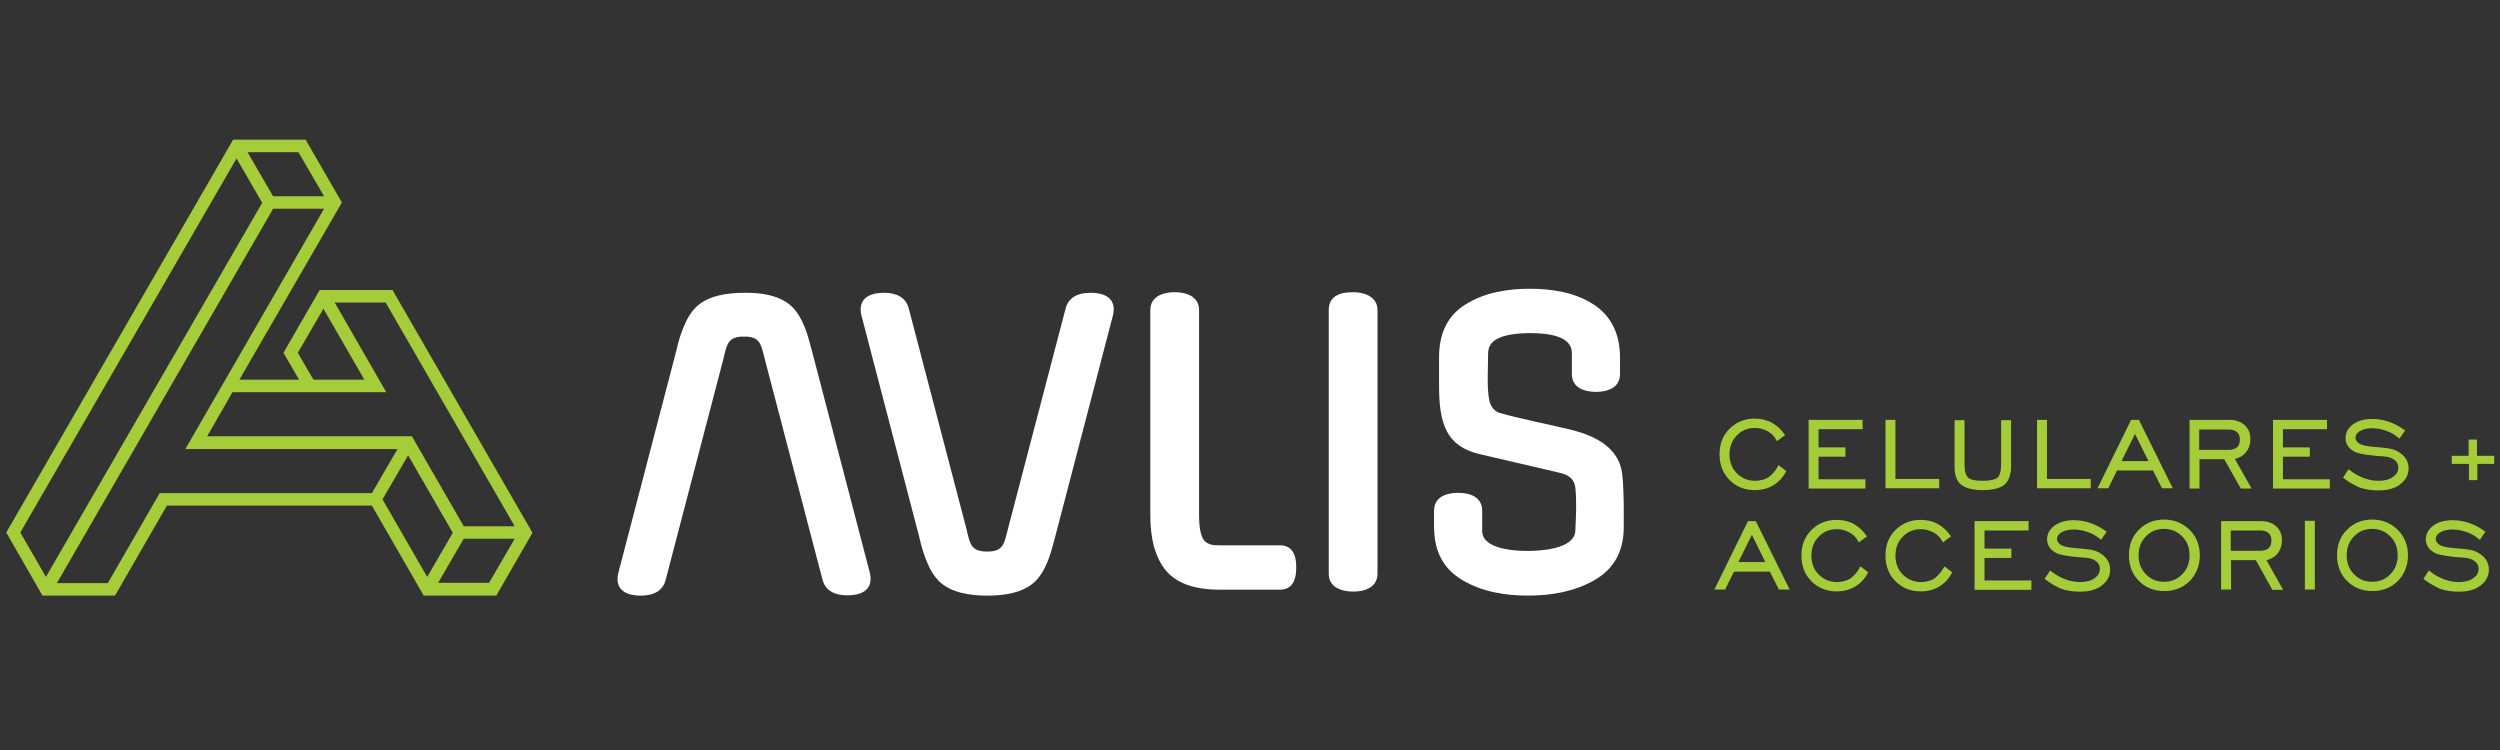
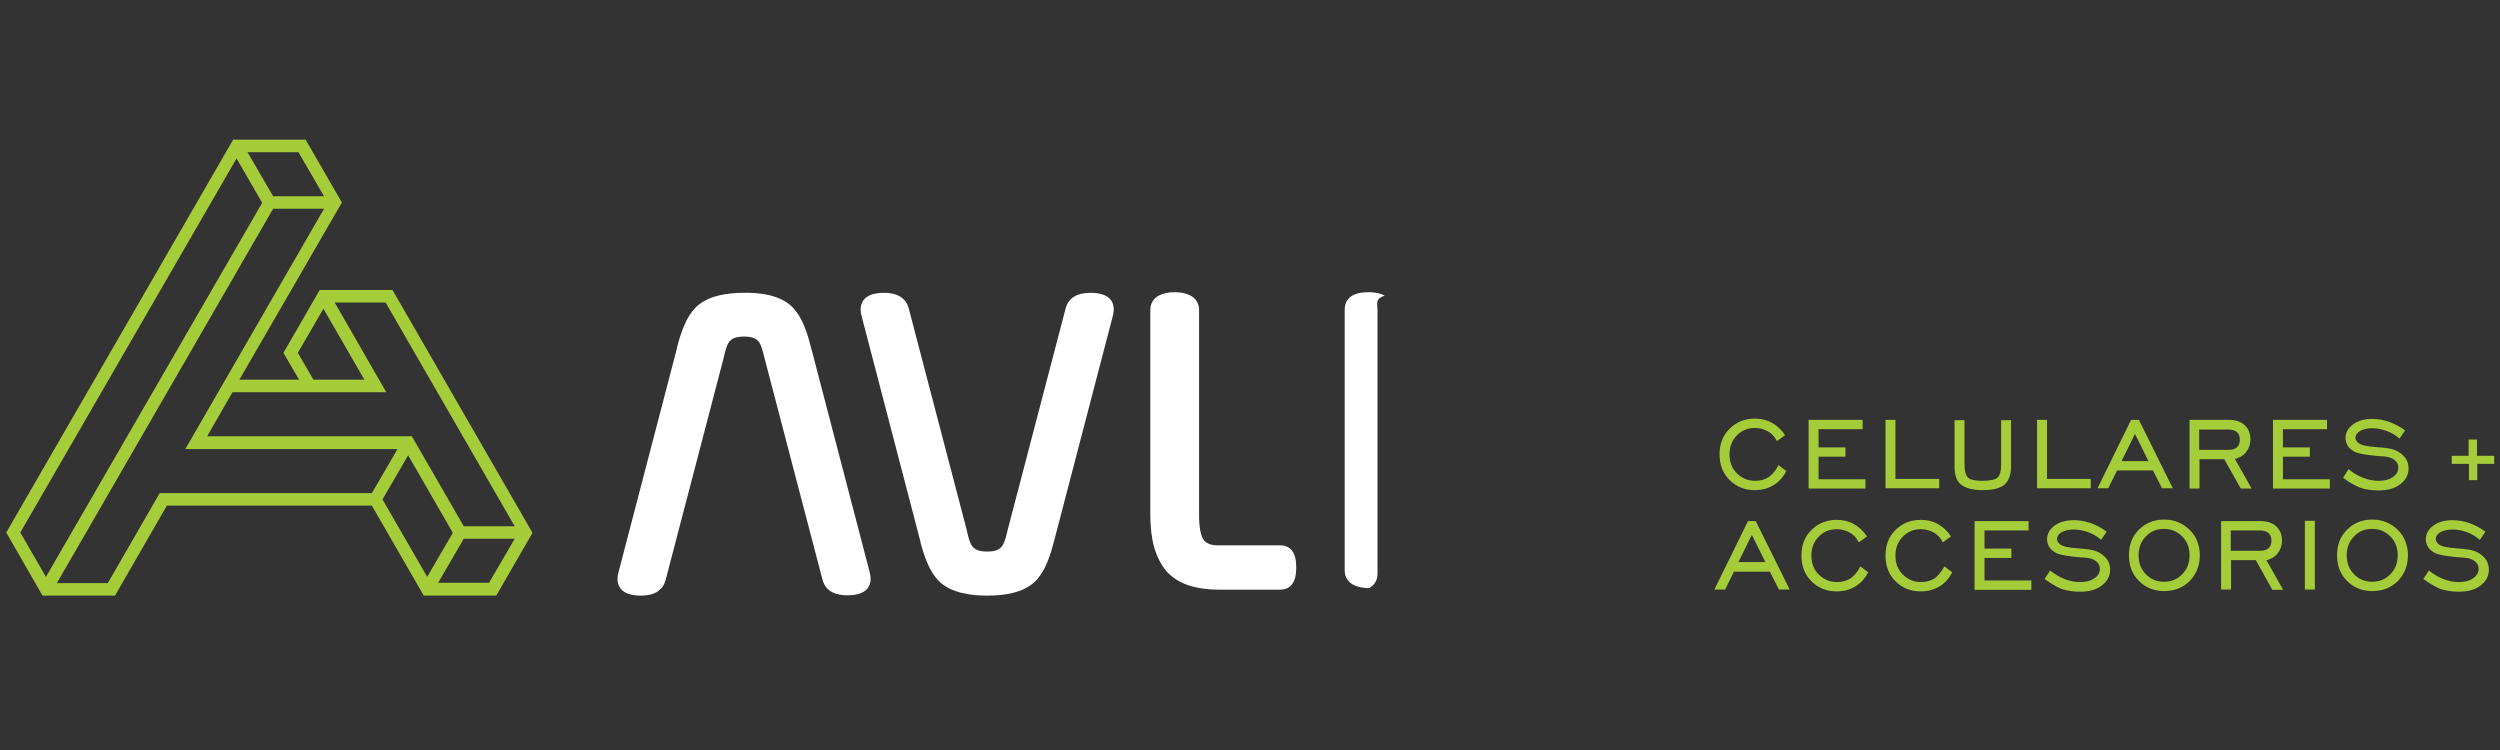
<svg xmlns="http://www.w3.org/2000/svg" version="1.1" baseProfile="tiny" id="Capa_1" x="0px" y="0px" viewBox="0 0 800 240" xml:space="preserve">
  <rect x="0" y="0" width="800" height="240" fill="#333333" stroke="none" />
  <path fill="#A5CD39" d="M136.7,184.6l-14.3-24.8l8.2-14.1l14.3,24.8L136.7,184.6z M103.5,98.8l13.1,22.7l-16.3,0l-5-8.6L103.5,98.8z   M164.7,172.4l-8.2,14.1l-16.3,0l8.2-14.1L164.7,172.4z M74.4,125.5h49.2l-16.5-28.7h16.3l41.3,71.6h-16.3l-16.6-28.8l-65.5,0  L74.4,125.5z M14.7,184.6l-8.2-14.2L75.7,50.7l8.2,14.2L14.7,184.6z M59.3,143.7h67.9l-8.2,14.1l-67.9,0l-16.6,28.8H18.2L87.4,66.8  h16.3L59.3,143.7z M79.2,48.7h16.3l8.2,14.1l-16.3,0L79.2,48.7z M125.6,92.8h-23.3l-11.6,20.1l5,8.6l-19.1,0l32.8-56.7L97.8,44.7  H74.6L2,170.4l11.6,20.2h23.2l16.6-28.8l65.6,0l16.6,28.8h23.2l11.6-20.1L125.6,92.8z" />
  <path fill="#FFFFFF" d="M253.5,98.2c1.6,1.6,2.8,3.6,3.8,6c1,2.3,1.7,5,2.5,8l18.5,70.9c1,3.9-0.4,7.4-7.2,7.4c-3.6,0-6.9-1.2-7.9-5  l-18.5-70.7c-1.2-4.8-1.5-7.1-6.6-7.1c-5.1,0-5.5,2.3-6.6,7.1L213,185.6c-1,3.8-4.3,5-7.9,5c-6.8,0-8.2-3.6-7.2-7.4l18.5-70.9  c0.7-3.1,1.5-5.7,2.5-8c1-2.5,2.3-4.5,3.8-6c3.9-3.8,10.2-4.6,15.4-4.6C243.3,93.6,249.6,94.4,253.5,98.2" />
-   <path fill="#FFFFFF" d="M504.1,169.9c0.2-4.5,0.5-9.4,0-13.9c-0.4-3.2-2.7-4.2-5.4-4.8l-25.3-5.9c-10.6-2.5-12.9-9.8-12.9-21.8v-9.2  c0-7.7,2.8-13.4,8.5-16.9c6-3.8,13.4-5,20.5-5c7,0,14.4,1.1,20.4,5c2.8,1.8,4.9,4.1,6.4,7.1c1.4,2.8,2.1,6.1,2.1,9.9v5.3  c0,4.4-4,5.7-7.7,5.7c-3.7,0-7.7-1.3-7.7-5.7V113c0-4.3-4.5-6.4-13.4-6.4c-4.9,0-8.6,0.7-10.8,2c-1.7,1-2.6,2.5-2.6,4.5  c0,4.3-0.5,11.1,0.4,15.1c0.4,1.9,1.6,3.5,3.5,4c5.5,1.6,16.4,3.8,22.9,5.4c8.4,2.1,15.2,6.2,16.1,14.1c0.6,4.9,0.5,12,0.5,17  c0,7.7-3.1,13.3-9.3,16.9c-6.4,3.7-13.9,5-21.3,5c-7.3,0-14.7-1.2-21.1-5c-3-1.8-5.3-4.1-6.8-7c-2.6-5-2.2-9.8-2.2-15.2  c0-4.4,4-5.7,7.7-5.7c3.7,0,7.7,1.3,7.7,5.7v6.5c0,5.8,10.2,6.4,14.6,6.4C493.3,176.3,503.8,175.6,504.1,169.9" />
-   <path fill="#FFFFFF" d="M440.8,99.2v84.4c0,2-0.9,3.6-2.7,4.6c-1.3,0.7-2.9,1.1-5.1,1.1c-2.1,0-3.8-0.4-5.1-1.1  c-1.8-1-2.7-2.6-2.7-4.6V99.2c0-3.8,2.6-5.7,7.7-5.7c2.1,0,3.8,0.4,5.1,1.1C439.9,95.7,440.8,97.2,440.8,99.2" />
+   <path fill="#FFFFFF" d="M440.8,99.2v84.4c0,2-0.9,3.6-2.7,4.6c-2.1,0-3.8-0.4-5.1-1.1  c-1.8-1-2.7-2.6-2.7-4.6V99.2c0-3.8,2.6-5.7,7.7-5.7c2.1,0,3.8,0.4,5.1,1.1C439.9,95.7,440.8,97.2,440.8,99.2" />
  <path fill="#FFFFFF" d="M390.1,174.5h19.4c3.6,0,5.3,2.4,5.3,7.1c0,4.8-1.8,7.1-5.3,7.1h-19.4c-3.7,0-7-0.5-9.8-1.4  c-2.9-1-5.3-2.5-7.1-4.6c-1.7-2-3-4.6-3.9-7.7c-0.8-2.9-1.2-6.4-1.2-10.4V99.2c0-2,0.9-3.6,2.7-4.6c1.3-0.7,3-1.1,5.1-1.1  c2.1,0,3.8,0.4,5.1,1.1c1.8,1,2.7,2.6,2.7,4.6v65.5c0,4,0.5,6.7,1.5,8.1c0.4,0.5,0.9,0.9,1.6,1.2  C387.6,174.4,388.7,174.5,390.1,174.5" />
  <path fill="#FFFFFF" d="M331.3,186c1.6-1.6,2.8-3.6,3.8-6c1-2.3,1.7-5,2.5-8l18.5-70.9c1-3.9-0.4-7.4-7.2-7.4c-3.6,0-6.9,1.2-7.9,5  l-18.5,70.7c-1.2,4.8-1.5,7.1-6.6,7.1c-5.1,0-5.5-2.3-6.6-7.1l-18.5-70.7c-1-3.8-4.3-5-7.9-5c-6.8,0-8.2,3.6-7.2,7.4l18.5,70.9  c0.7,3.1,1.5,5.7,2.5,8c1,2.5,2.3,4.5,3.8,6c3.9,3.8,10.2,4.6,15.4,4.6C321.2,190.6,327.4,189.8,331.3,186" />
  <path fill="#A5CD39" d="M775.8,185.2l1.5-2.3c1.5,1.2,3.1,2.1,4.7,2.7c1.6,0.6,3.2,0.9,4.8,0.9c2,0,3.6-0.4,4.8-1.3  c1.2-0.8,1.8-1.9,1.8-3.2c0-1-0.4-1.9-1.3-2.6c-0.9-0.7-2.1-1.1-3.7-1.2c-0.4,0-0.9-0.1-1.6-0.1c-3.5-0.3-5.9-0.7-7.2-1.2  c-1-0.5-1.8-1.1-2.3-1.8c-0.5-0.8-0.8-1.6-0.8-2.5c0-1.7,0.8-3.1,2.3-4.2c1.5-1.1,3.5-1.7,6-1.7c1.8,0,3.5,0.3,5.3,0.9  c1.7,0.6,3.4,1.5,4.9,2.6l-1.5,2.2c-1.3-1.1-2.7-1.9-4.2-2.4c-1.5-0.5-2.9-0.8-4.5-0.8c-1.6,0-2.9,0.3-4,0.9c-1,0.6-1.6,1.4-1.6,2.4  c0,0.4,0.1,0.7,0.3,1c0.2,0.3,0.4,0.6,0.8,0.9c0.9,0.7,2.8,1.1,5.7,1.3c1.3,0.1,2.4,0.2,3.1,0.3c2.2,0.2,3.9,0.9,5.2,2.1  c1.3,1.1,1.9,2.6,1.9,4.2c0,2-0.9,3.6-2.6,4.9c-1.7,1.3-4,1.9-6.8,1.9c-2.1,0-4.1-0.3-5.9-0.9C779.2,187.4,777.4,186.4,775.8,185.2z   M759.1,188.9c-3.2,0-5.8-1.1-7.9-3.2c-2.1-2.1-3.1-4.8-3.1-8c0-3.3,1-5.9,3.1-8c2.1-2.1,4.7-3.2,7.9-3.2c3.2,0,5.8,1.1,8,3.2  c2.1,2.1,3.2,4.8,3.2,8c0,3.2-1.1,5.9-3.1,8C765,187.9,762.3,188.9,759.1,188.9z M759.1,186.4c2.4,0,4.4-0.8,6-2.5  c1.6-1.6,2.4-3.7,2.4-6.2c0-2.5-0.8-4.6-2.4-6.2c-1.6-1.6-3.6-2.5-6-2.5c-2.4,0-4.4,0.8-6,2.5c-1.6,1.6-2.4,3.7-2.4,6.2  c0,2.5,0.8,4.6,2.4,6.2C754.7,185.6,756.7,186.4,759.1,186.4z M737.8,188.4v-21.5h2.7v21.5H737.8z M711,188.4V167h12.3  c2.1,0,3.7,0.5,4.9,1.6c1.2,1.1,1.8,2.5,1.8,4.4c0,1.5-0.5,2.9-1.4,4c-0.9,1.1-2.2,1.8-3.7,2.1l5.3,9.4h-2.9L722,179h-8.3v9.4H711z   M713.7,176.5h9.4c1.3,0,2.4-0.3,3-0.9c0.7-0.6,1-1.5,1-2.6c0-1.1-0.3-2-1-2.6c-0.7-0.6-1.7-0.9-2.9-0.9h-9.6V176.5z M692.5,188.9  c-3.2,0-5.8-1.1-7.9-3.2c-2.1-2.1-3.1-4.8-3.1-8c0-3.3,1-5.9,3.1-8c2.1-2.1,4.7-3.2,7.9-3.2c3.2,0,5.8,1.1,8,3.2  c2.1,2.1,3.2,4.8,3.2,8c0,3.2-1.1,5.9-3.1,8C698.4,187.9,695.7,188.9,692.5,188.9z M692.5,186.4c2.4,0,4.4-0.8,6-2.5  c1.6-1.6,2.4-3.7,2.4-6.2c0-2.5-0.8-4.6-2.4-6.2c-1.6-1.6-3.6-2.5-6-2.5c-2.4,0-4.4,0.8-6,2.5c-1.6,1.6-2.4,3.7-2.4,6.2  c0,2.5,0.8,4.6,2.4,6.2C688.1,185.6,690.1,186.4,692.5,186.4z M654.6,185.2l1.5-2.3c1.5,1.2,3.1,2.1,4.7,2.7  c1.6,0.6,3.2,0.9,4.8,0.9c2,0,3.6-0.4,4.8-1.3c1.2-0.8,1.8-1.9,1.8-3.2c0-1-0.4-1.9-1.3-2.6c-0.9-0.7-2.1-1.1-3.7-1.2  c-0.4,0-0.9-0.1-1.6-0.1c-3.5-0.3-5.9-0.7-7.2-1.2c-1-0.5-1.8-1.1-2.3-1.8c-0.5-0.8-0.8-1.6-0.8-2.5c0-1.7,0.8-3.1,2.3-4.2  c1.5-1.1,3.5-1.7,6-1.7c1.8,0,3.5,0.3,5.3,0.9c1.7,0.6,3.4,1.5,4.9,2.6l-1.5,2.2c-1.3-1.1-2.7-1.9-4.2-2.4c-1.5-0.5-2.9-0.8-4.5-0.8  c-1.6,0-2.9,0.3-4,0.9c-1,0.6-1.6,1.4-1.6,2.4c0,0.4,0.1,0.7,0.3,1c0.2,0.3,0.4,0.6,0.8,0.9c0.9,0.7,2.8,1.1,5.7,1.3  c1.3,0.1,2.4,0.2,3.1,0.3c2.2,0.2,3.9,0.9,5.2,2.1c1.3,1.1,1.9,2.6,1.9,4.2c0,2-0.9,3.6-2.6,4.9c-1.7,1.3-4,1.9-6.8,1.9  c-2.1,0-4.1-0.3-5.9-0.9C657.9,187.4,656.2,186.4,654.6,185.2z M632.1,188.4V167h16.8v2.5h-14.1v6.3h8.6v2.5h-8.6v7.7h15v2.5H632.1z   M622.3,181.6l2.1,1.6c-1,1.9-2.3,3.3-4,4.3c-1.7,1-3.6,1.5-5.8,1.5c-3.2,0-5.8-1.1-7.9-3.2c-2.1-2.1-3.1-4.8-3.1-8  c0-3.3,1-5.9,3.1-8c2.1-2.1,4.7-3.2,7.9-3.2c2,0,3.8,0.4,5.4,1.3c1.6,0.9,2.9,2.1,4,3.7l-2.2,1.6c-0.7-1.3-1.6-2.3-2.9-3  c-1.3-0.7-2.7-1.1-4.2-1.1c-2.4,0-4.4,0.8-6,2.5c-1.6,1.6-2.4,3.7-2.4,6.2c0,2.5,0.8,4.6,2.4,6.2c1.6,1.6,3.6,2.5,6,2.5  c1.7,0,3.2-0.4,4.5-1.2C620.3,184.4,621.4,183.2,622.3,181.6z M595.4,181.6l2.1,1.6c-1,1.9-2.3,3.3-4,4.3c-1.7,1-3.6,1.5-5.8,1.5  c-3.2,0-5.8-1.1-7.9-3.2c-2.1-2.1-3.1-4.8-3.1-8c0-3.3,1-5.9,3.1-8c2.1-2.1,4.7-3.2,7.9-3.2c2,0,3.8,0.4,5.4,1.3  c1.6,0.9,2.9,2.1,4,3.7l-2.2,1.6c-0.7-1.3-1.6-2.3-2.9-3c-1.3-0.7-2.7-1.1-4.2-1.1c-2.4,0-4.4,0.8-6,2.5c-1.6,1.6-2.4,3.7-2.4,6.2  c0,2.5,0.8,4.6,2.4,6.2c1.6,1.6,3.6,2.5,6,2.5c1.7,0,3.2-0.4,4.5-1.2C593.5,184.4,594.6,183.2,595.4,181.6z M549,188.4l10.5-21.4  h2.2l10.6,21.4h-2.9l-2.9-5.7h-11.8l-2.8,5.7H549z M555.9,180.1h9.4l-4.7-9.5L555.9,180.1z M797.9,148.2v-2.1h-5.5v-5.2h-2.2v5.2  h-5.4v2.1h5.5v5.2h2.2v-5.2H797.9z M750.1,152.8l1.5-2.3c1.5,1.2,3.1,2.1,4.7,2.7c1.6,0.6,3.2,0.9,4.8,0.9c2,0,3.6-0.4,4.8-1.3  c1.2-0.8,1.8-1.9,1.8-3.2c0-1-0.4-1.9-1.3-2.6c-0.9-0.7-2.1-1.1-3.7-1.2c-0.4,0-0.9-0.1-1.6-0.1c-3.5-0.3-5.9-0.7-7.2-1.2  c-1-0.5-1.8-1.1-2.3-1.8c-0.5-0.8-0.8-1.6-0.8-2.5c0-1.7,0.8-3.1,2.3-4.2c1.5-1.1,3.5-1.7,6-1.7c1.8,0,3.5,0.3,5.3,0.9  c1.7,0.6,3.4,1.5,4.9,2.6l-1.5,2.2c-1.3-1.1-2.7-1.9-4.2-2.4c-1.5-0.5-2.9-0.8-4.5-0.8c-1.6,0-2.9,0.3-4,0.9c-1,0.6-1.6,1.4-1.6,2.4  c0,0.4,0.1,0.7,0.3,1c0.2,0.3,0.4,0.6,0.8,0.9c0.9,0.7,2.8,1.1,5.7,1.3c1.3,0.1,2.4,0.2,3.1,0.3c2.2,0.2,3.9,0.9,5.2,2.1  c1.3,1.1,1.9,2.6,1.9,4.2c0,2-0.9,3.6-2.6,4.9c-1.7,1.3-4,1.9-6.8,1.9c-2.1,0-4.1-0.3-5.9-0.9C753.5,155,751.7,154.1,750.1,152.8z   M727.6,156v-21.4h16.8v2.5h-14.1v6.3h8.6v2.5h-8.6v7.7h15v2.5H727.6z M700.9,156v-21.4h12.3c2.1,0,3.7,0.5,4.9,1.6  c1.2,1.1,1.8,2.5,1.8,4.4c0,1.5-0.5,2.9-1.4,4c-0.9,1.1-2.2,1.8-3.7,2.1l5.3,9.4h-2.9l-5.3-9.4h-8.3v9.4H700.9z M703.6,144.2h9.4  c1.3,0,2.4-0.3,3-0.9c0.7-0.6,1-1.5,1-2.6c0-1.1-0.3-2-1-2.6c-0.7-0.6-1.7-0.9-2.9-0.9h-9.6V144.2z M671.6,156l10.5-21.4h2.2  l10.6,21.4H692l-2.9-5.7h-11.8l-2.8,5.7H671.6z M678.5,147.8h9.4l-4.7-9.5L678.5,147.8z M652.1,156v-21.4h2.7v18.9h14v2.5H652.1z   M628.4,134.7v13.8c0,2.2,0.4,3.7,1.2,4.5c0.8,0.8,2.5,1.1,4.9,1.1c2.4,0,4.1-0.4,4.9-1.1c0.8-0.8,1.2-2.2,1.2-4.5v-13.8h2.7v14.5  c0,2.6-0.7,4.5-2,5.7c-1.4,1.1-3.6,1.7-6.8,1.7c-3.1,0-5.4-0.6-6.8-1.7c-1.4-1.1-2-3-2-5.7v-14.5H628.4z M603.6,156v-21.4h2.7v18.9  h14v2.5H603.6z M579,156v-21.4h16.8v2.5h-14.1v6.3h8.6v2.5h-8.6v7.7h15v2.5H579z M569.2,149.2l2.1,1.6c-1,1.9-2.3,3.3-4,4.3  c-1.7,1-3.6,1.5-5.8,1.5c-3.2,0-5.8-1.1-7.9-3.2c-2.1-2.1-3.1-4.8-3.1-8c0-3.3,1-5.9,3.1-8c2.1-2.1,4.7-3.2,7.9-3.2  c2,0,3.8,0.4,5.4,1.3c1.6,0.9,2.9,2.1,4,3.7l-2.2,1.6c-0.7-1.3-1.6-2.3-2.9-3c-1.3-0.7-2.7-1.1-4.2-1.1c-2.4,0-4.4,0.8-6,2.5  c-1.6,1.6-2.4,3.7-2.4,6.2c0,2.5,0.8,4.6,2.4,6.2c1.6,1.6,3.6,2.5,6,2.5c1.7,0,3.2-0.4,4.5-1.2C567.3,152,568.4,150.8,569.2,149.2z" />
  <path fill="none" stroke="#A5CD39" stroke-width="0.482" stroke-miterlimit="22.926" d="M775.8,185.2l1.5-2.3  c1.5,1.2,3.1,2.1,4.7,2.7c1.6,0.6,3.2,0.9,4.8,0.9c2,0,3.6-0.4,4.8-1.3c1.2-0.8,1.8-1.9,1.8-3.2c0-1-0.4-1.9-1.3-2.6  c-0.9-0.7-2.1-1.1-3.7-1.2c-0.4,0-0.9-0.1-1.6-0.1c-3.5-0.3-5.9-0.7-7.2-1.2c-1-0.5-1.8-1.1-2.3-1.8c-0.5-0.8-0.8-1.6-0.8-2.5  c0-1.7,0.8-3.1,2.3-4.2c1.5-1.1,3.5-1.7,6-1.7c1.8,0,3.5,0.3,5.3,0.9c1.7,0.6,3.4,1.5,4.9,2.6l-1.5,2.2c-1.3-1.1-2.7-1.9-4.2-2.4  c-1.5-0.5-2.9-0.8-4.5-0.8c-1.6,0-2.9,0.3-4,0.9c-1,0.6-1.6,1.4-1.6,2.4c0,0.4,0.1,0.7,0.3,1c0.2,0.3,0.4,0.6,0.8,0.9  c0.9,0.7,2.8,1.1,5.7,1.3c1.3,0.1,2.4,0.2,3.1,0.3c2.2,0.2,3.9,0.9,5.2,2.1c1.3,1.1,1.9,2.6,1.9,4.2c0,2-0.9,3.6-2.6,4.9  c-1.7,1.3-4,1.9-6.8,1.9c-2.1,0-4.1-0.3-5.9-0.9C779.2,187.4,777.4,186.4,775.8,185.2z M759.1,188.9c-3.2,0-5.8-1.1-7.9-3.2  c-2.1-2.1-3.1-4.8-3.1-8c0-3.3,1-5.9,3.1-8c2.1-2.1,4.7-3.2,7.9-3.2c3.2,0,5.8,1.1,8,3.2c2.1,2.1,3.2,4.8,3.2,8c0,3.2-1.1,5.9-3.1,8  C765,187.9,762.3,188.9,759.1,188.9z M759.1,186.4c2.4,0,4.4-0.8,6-2.5c1.6-1.6,2.4-3.7,2.4-6.2c0-2.5-0.8-4.6-2.4-6.2  c-1.6-1.6-3.6-2.5-6-2.5c-2.4,0-4.4,0.8-6,2.5c-1.6,1.6-2.4,3.7-2.4,6.2c0,2.5,0.8,4.6,2.4,6.2C754.7,185.6,756.7,186.4,759.1,186.4  z M737.8,188.4v-21.5h2.7v21.5H737.8z M711,188.4V167h12.3c2.1,0,3.7,0.5,4.9,1.6c1.2,1.1,1.8,2.5,1.8,4.4c0,1.5-0.5,2.9-1.4,4  c-0.9,1.1-2.2,1.8-3.7,2.1l5.3,9.4h-2.9L722,179h-8.3v9.4H711z M713.7,176.5h9.4c1.3,0,2.4-0.3,3-0.9c0.7-0.6,1-1.5,1-2.6  c0-1.1-0.3-2-1-2.6c-0.7-0.6-1.7-0.9-2.9-0.9h-9.6V176.5z M692.5,188.9c-3.2,0-5.8-1.1-7.9-3.2c-2.1-2.1-3.1-4.8-3.1-8  c0-3.3,1-5.9,3.1-8c2.1-2.1,4.7-3.2,7.9-3.2c3.2,0,5.8,1.1,8,3.2c2.1,2.1,3.2,4.8,3.2,8c0,3.2-1.1,5.9-3.1,8  C698.4,187.9,695.7,188.9,692.5,188.9z M692.5,186.4c2.4,0,4.4-0.8,6-2.5c1.6-1.6,2.4-3.7,2.4-6.2c0-2.5-0.8-4.6-2.4-6.2  c-1.6-1.6-3.6-2.5-6-2.5c-2.4,0-4.4,0.8-6,2.5c-1.6,1.6-2.4,3.7-2.4,6.2c0,2.5,0.8,4.6,2.4,6.2C688.1,185.6,690.1,186.4,692.5,186.4  z M654.6,185.2l1.5-2.3c1.5,1.2,3.1,2.1,4.7,2.7c1.6,0.6,3.2,0.9,4.8,0.9c2,0,3.6-0.4,4.8-1.3c1.2-0.8,1.8-1.9,1.8-3.2  c0-1-0.4-1.9-1.3-2.6c-0.9-0.7-2.1-1.1-3.7-1.2c-0.4,0-0.9-0.1-1.6-0.1c-3.5-0.3-5.9-0.7-7.2-1.2c-1-0.5-1.8-1.1-2.3-1.8  c-0.5-0.8-0.8-1.6-0.8-2.5c0-1.7,0.8-3.1,2.3-4.2c1.5-1.1,3.5-1.7,6-1.7c1.8,0,3.5,0.3,5.3,0.9c1.7,0.6,3.4,1.5,4.9,2.6l-1.5,2.2  c-1.3-1.1-2.7-1.9-4.2-2.4c-1.5-0.5-2.9-0.8-4.5-0.8c-1.6,0-2.9,0.3-4,0.9c-1,0.6-1.6,1.4-1.6,2.4c0,0.4,0.1,0.7,0.3,1  c0.2,0.3,0.4,0.6,0.8,0.9c0.9,0.7,2.8,1.1,5.7,1.3c1.3,0.1,2.4,0.2,3.1,0.3c2.2,0.2,3.9,0.9,5.2,2.1c1.3,1.1,1.9,2.6,1.9,4.2  c0,2-0.9,3.6-2.6,4.9c-1.7,1.3-4,1.9-6.8,1.9c-2.1,0-4.1-0.3-5.9-0.9C657.9,187.4,656.2,186.4,654.6,185.2z M632.1,188.4V167h16.8  v2.5h-14.1v6.3h8.6v2.5h-8.6v7.7h15v2.5H632.1z M622.3,181.6l2.1,1.6c-1,1.9-2.3,3.3-4,4.3c-1.7,1-3.6,1.5-5.8,1.5  c-3.2,0-5.8-1.1-7.9-3.2c-2.1-2.1-3.1-4.8-3.1-8c0-3.3,1-5.9,3.1-8c2.1-2.1,4.7-3.2,7.9-3.2c2,0,3.8,0.4,5.4,1.3  c1.6,0.9,2.9,2.1,4,3.7l-2.2,1.6c-0.7-1.3-1.6-2.3-2.9-3c-1.3-0.7-2.7-1.1-4.2-1.1c-2.4,0-4.4,0.8-6,2.5c-1.6,1.6-2.4,3.7-2.4,6.2  c0,2.5,0.8,4.6,2.4,6.2c1.6,1.6,3.6,2.5,6,2.5c1.7,0,3.2-0.4,4.5-1.2C620.3,184.4,621.4,183.2,622.3,181.6z M595.4,181.6l2.1,1.6  c-1,1.9-2.3,3.3-4,4.3c-1.7,1-3.6,1.5-5.8,1.5c-3.2,0-5.8-1.1-7.9-3.2c-2.1-2.1-3.1-4.8-3.1-8c0-3.3,1-5.9,3.1-8  c2.1-2.1,4.7-3.2,7.9-3.2c2,0,3.8,0.4,5.4,1.3c1.6,0.9,2.9,2.1,4,3.7l-2.2,1.6c-0.7-1.3-1.6-2.3-2.9-3c-1.3-0.7-2.7-1.1-4.2-1.1  c-2.4,0-4.4,0.8-6,2.5c-1.6,1.6-2.4,3.7-2.4,6.2c0,2.5,0.8,4.6,2.4,6.2c1.6,1.6,3.6,2.5,6,2.5c1.7,0,3.2-0.4,4.5-1.2  C593.5,184.4,594.6,183.2,595.4,181.6z M549,188.4l10.5-21.4h2.2l10.6,21.4h-2.9l-2.9-5.7h-11.8l-2.8,5.7H549z M555.9,180.1h9.4  l-4.7-9.5L555.9,180.1z M797.9,148.2v-2.1h-5.5v-5.2h-2.2v5.2h-5.4v2.1h5.5v5.2h2.2v-5.2H797.9z M750.1,152.8l1.5-2.3  c1.5,1.2,3.1,2.1,4.7,2.7c1.6,0.6,3.2,0.9,4.8,0.9c2,0,3.6-0.4,4.8-1.3c1.2-0.8,1.8-1.9,1.8-3.2c0-1-0.4-1.9-1.3-2.6  c-0.9-0.7-2.1-1.1-3.7-1.2c-0.4,0-0.9-0.1-1.6-0.1c-3.5-0.3-5.9-0.7-7.2-1.2c-1-0.5-1.8-1.1-2.3-1.8c-0.5-0.8-0.8-1.6-0.8-2.5  c0-1.7,0.8-3.1,2.3-4.2c1.5-1.1,3.5-1.7,6-1.7c1.8,0,3.5,0.3,5.3,0.9c1.7,0.6,3.4,1.5,4.9,2.6l-1.5,2.2c-1.3-1.1-2.7-1.9-4.2-2.4  c-1.5-0.5-2.9-0.8-4.5-0.8c-1.6,0-2.9,0.3-4,0.9c-1,0.6-1.6,1.4-1.6,2.4c0,0.4,0.1,0.7,0.3,1c0.2,0.3,0.4,0.6,0.8,0.9  c0.9,0.7,2.8,1.1,5.7,1.3c1.3,0.1,2.4,0.2,3.1,0.3c2.2,0.2,3.9,0.9,5.2,2.1c1.3,1.1,1.9,2.6,1.9,4.2c0,2-0.9,3.6-2.6,4.9  c-1.7,1.3-4,1.9-6.8,1.9c-2.1,0-4.1-0.3-5.9-0.9C753.5,155,751.7,154.1,750.1,152.8z M727.6,156v-21.4h16.8v2.5h-14.1v6.3h8.6v2.5  h-8.6v7.7h15v2.5H727.6z M700.9,156v-21.4h12.3c2.1,0,3.7,0.5,4.9,1.6c1.2,1.1,1.8,2.5,1.8,4.4c0,1.5-0.5,2.9-1.4,4  c-0.9,1.1-2.2,1.8-3.7,2.1l5.3,9.4h-2.9l-5.3-9.4h-8.3v9.4H700.9z M703.6,144.2h9.4c1.3,0,2.4-0.3,3-0.9c0.7-0.6,1-1.5,1-2.6  c0-1.1-0.3-2-1-2.6c-0.7-0.6-1.7-0.9-2.9-0.9h-9.6V144.2z M671.6,156l10.5-21.4h2.2l10.6,21.4H692l-2.9-5.7h-11.8l-2.8,5.7H671.6z   M678.5,147.8h9.4l-4.7-9.5L678.5,147.8z M652.1,156v-21.4h2.7v18.9h14v2.5H652.1z M628.4,134.7v13.8c0,2.2,0.4,3.7,1.2,4.5  c0.8,0.8,2.5,1.1,4.9,1.1c2.4,0,4.1-0.4,4.9-1.1c0.8-0.8,1.2-2.2,1.2-4.5v-13.8h2.7v14.5c0,2.6-0.7,4.5-2,5.7  c-1.4,1.1-3.6,1.7-6.8,1.7c-3.1,0-5.4-0.6-6.8-1.7c-1.4-1.1-2-3-2-5.7v-14.5H628.4z M603.6,156v-21.4h2.7v18.9h14v2.5H603.6z   M579,156v-21.4h16.8v2.5h-14.1v6.3h8.6v2.5h-8.6v7.7h15v2.5H579z M569.2,149.2l2.1,1.6c-1,1.9-2.3,3.3-4,4.3  c-1.7,1-3.6,1.5-5.8,1.5c-3.2,0-5.8-1.1-7.9-3.2c-2.1-2.1-3.1-4.8-3.1-8c0-3.3,1-5.9,3.1-8c2.1-2.1,4.7-3.2,7.9-3.2  c2,0,3.8,0.4,5.4,1.3c1.6,0.9,2.9,2.1,4,3.7l-2.2,1.6c-0.7-1.3-1.6-2.3-2.9-3c-1.3-0.7-2.7-1.1-4.2-1.1c-2.4,0-4.4,0.8-6,2.5  c-1.6,1.6-2.4,3.7-2.4,6.2c0,2.5,0.8,4.6,2.4,6.2c1.6,1.6,3.6,2.5,6,2.5c1.7,0,3.2-0.4,4.5-1.2C567.3,152,568.4,150.8,569.2,149.2z" />
</svg>